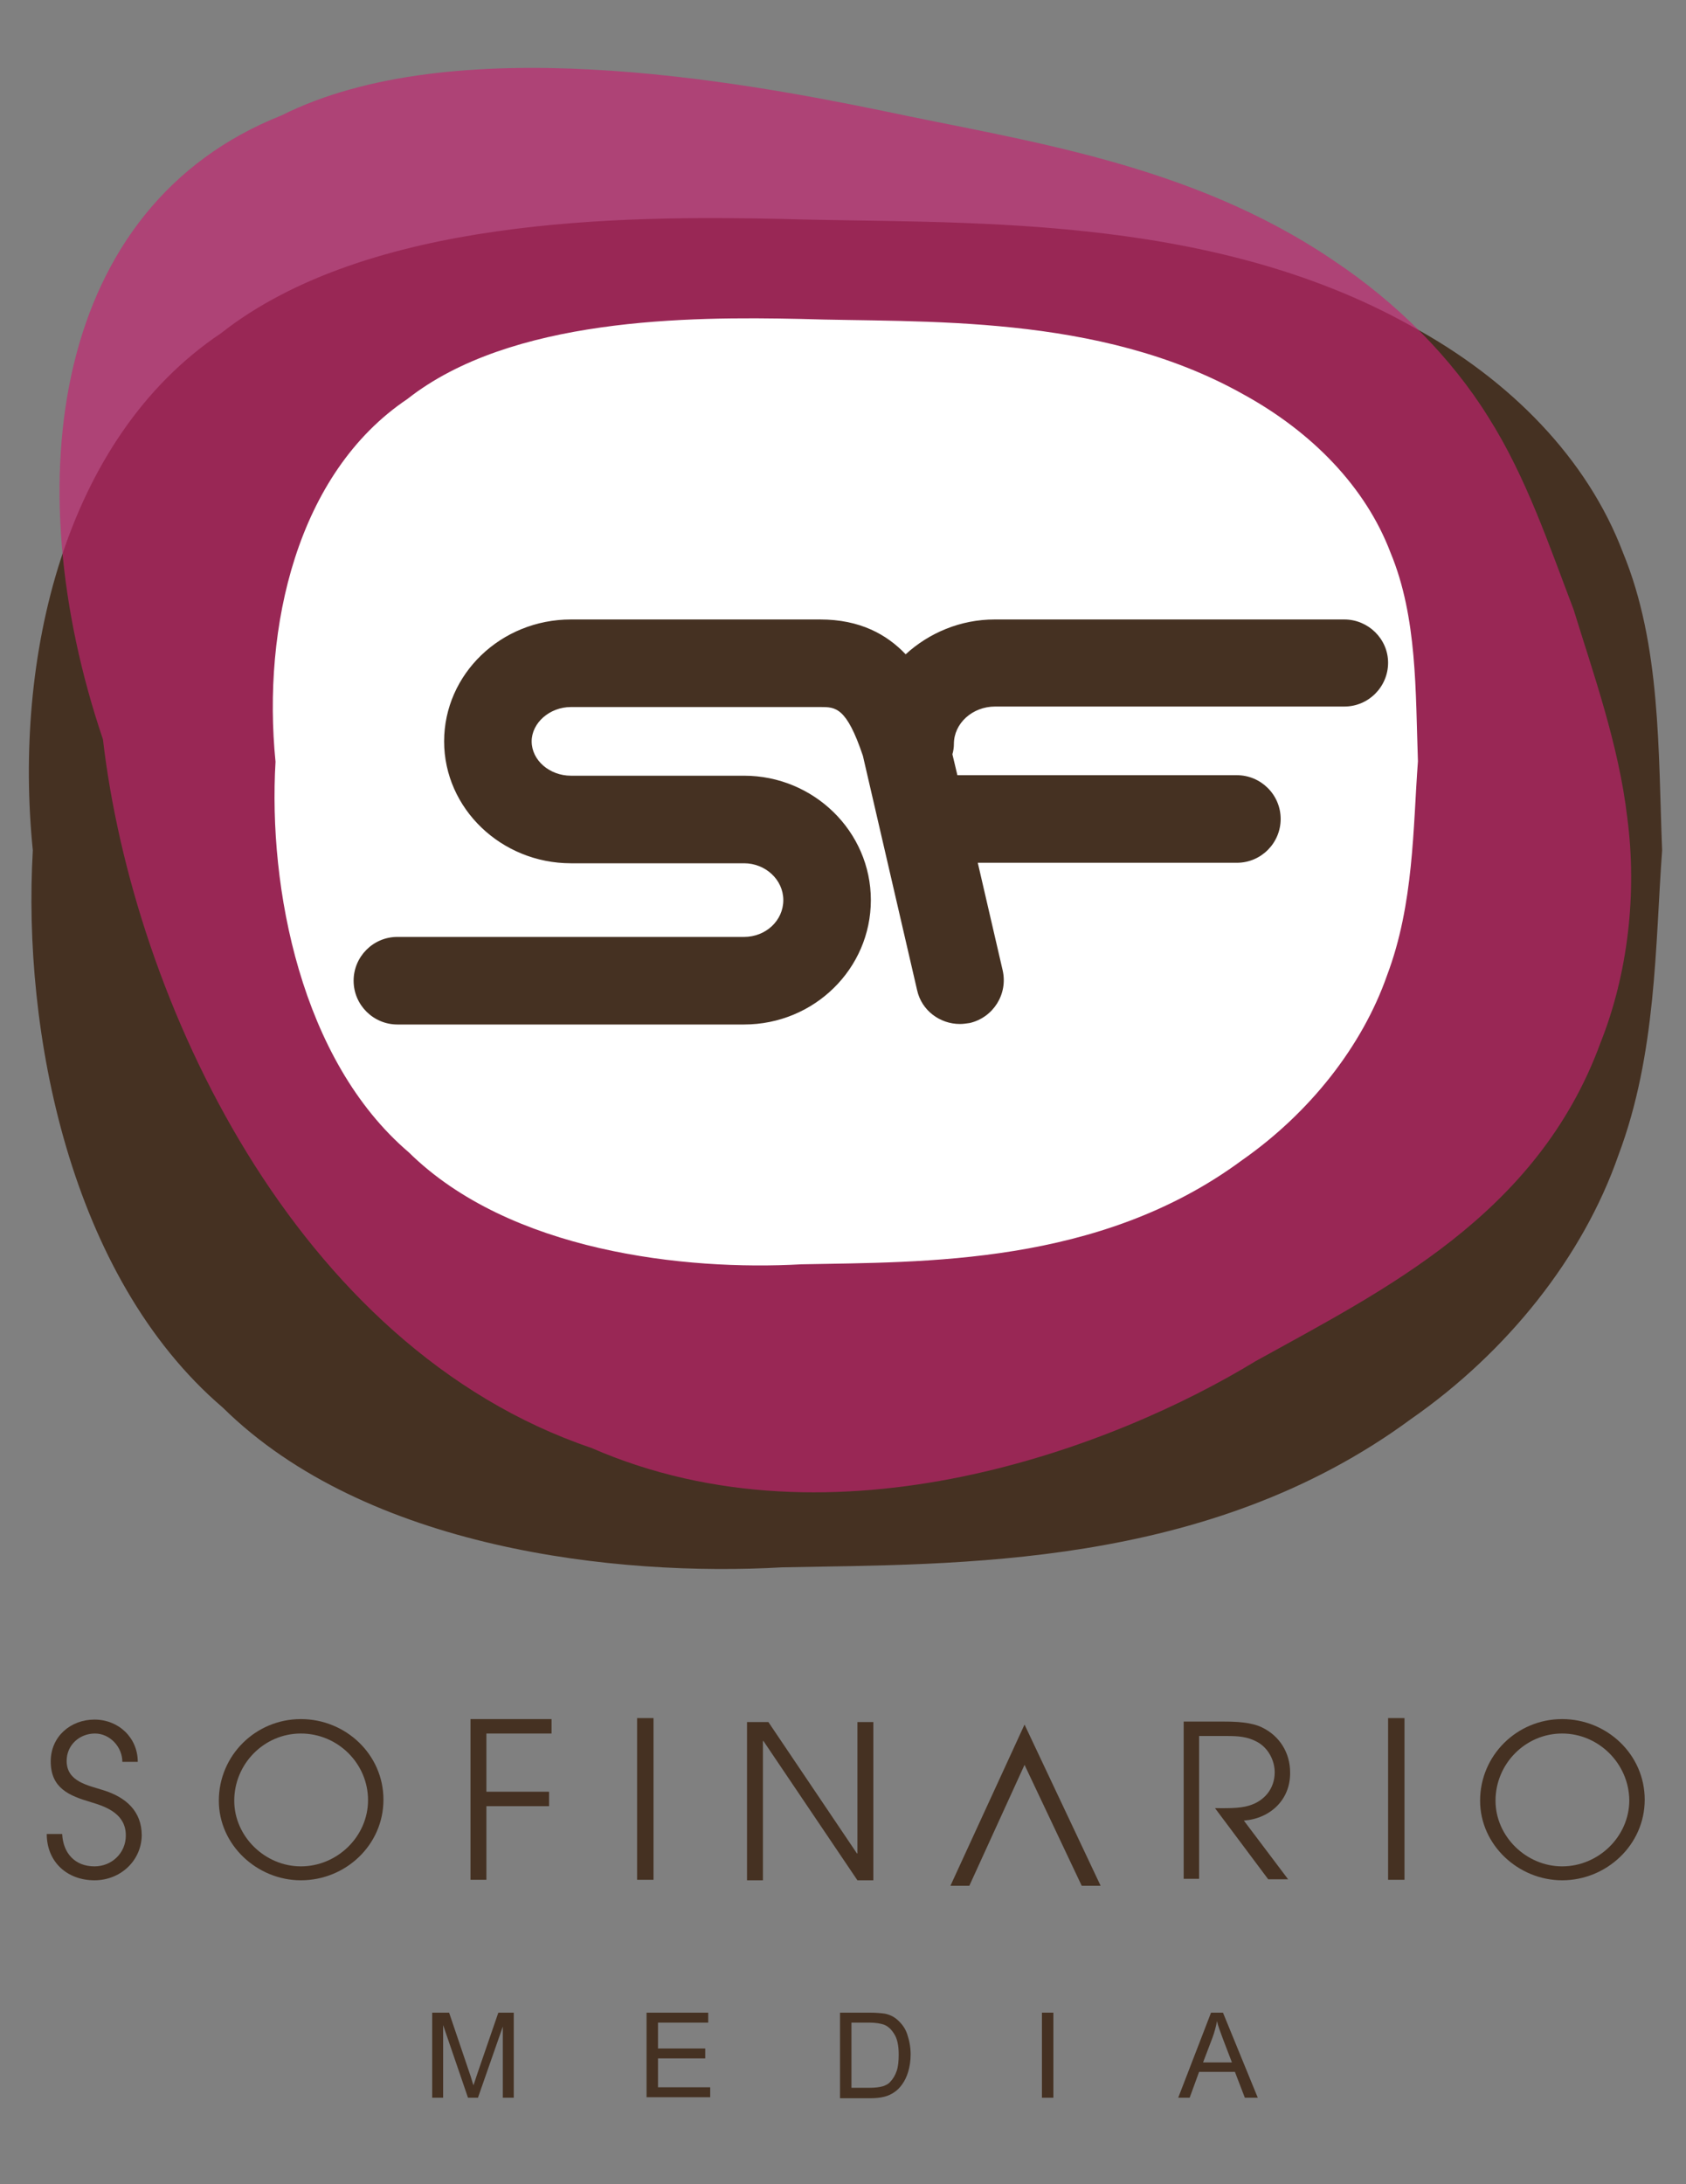
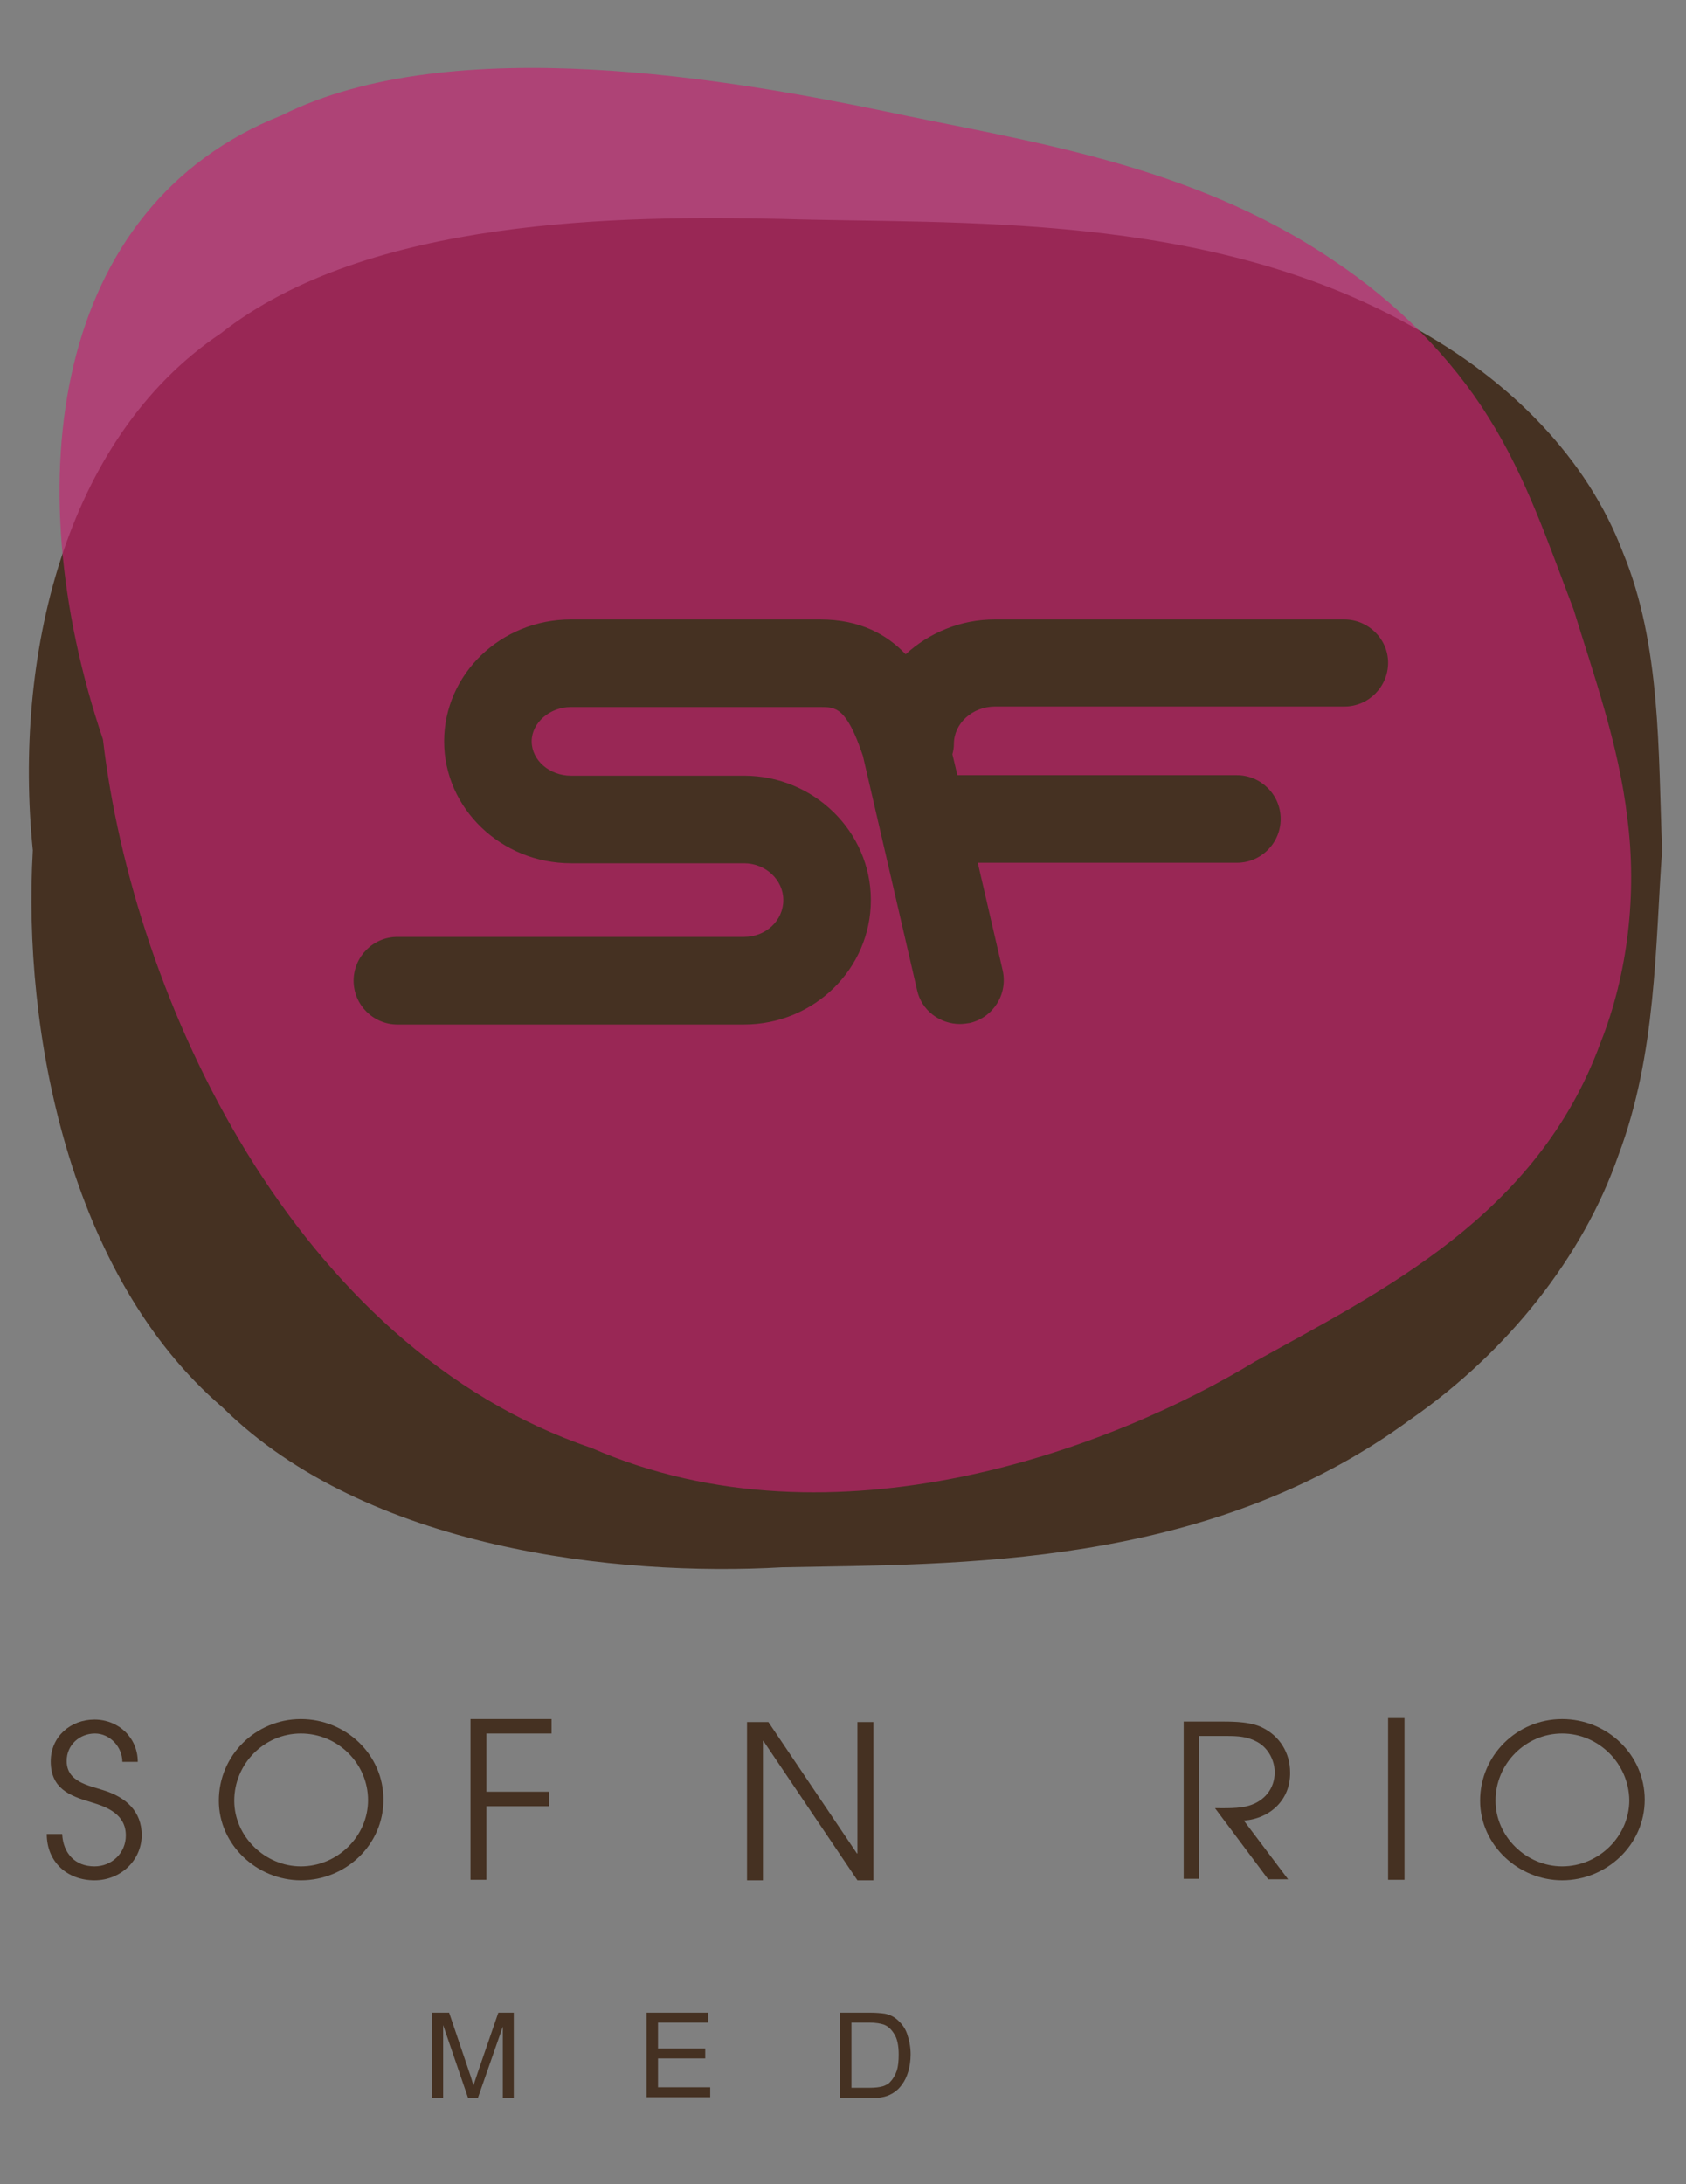
<svg xmlns="http://www.w3.org/2000/svg" version="1.1" id="Layer_1" x="0px" y="0px" viewBox="0 0 339 439" style="enable-background:new 0 0 339 439;" xml:space="preserve">
  <rect x="0" y="0" width="339" height="439" fill="#808080" stroke="none" />
  <style type="text/css">
	.st0{fill:#453122;}
	.st1{opacity:0.65;fill:#C62270;enable-background:new    ;}
	.st2{fill:#FFFFFF;}
	.st3{enable-background:new    ;}
</style>
  <g>
    <path class="st0" d="M334.2,170.9c-1.4,19.1-1.1,40.9-8.8,61.3c-7.1,20.4-22.3,39.5-41.7,53c-41,30.2-91.2,29.1-126.4,29.8   c-33.2,1.9-83.6-3.6-112.5-32.1c-30.9-26.4-40.3-75.8-38.2-112C2.7,132.4,12.8,88.2,44.4,67C74,43.7,125.1,43.3,157.2,44   c34.9,1.1,85.2-1.7,126.7,21.6c19.9,10.8,35.3,26.7,42.4,45.4C334,129.6,333.4,151,334.2,170.9z" />
    <path class="st1" d="M316.4,122.5c3.9,12.7,9.1,27.2,10.8,41.9c2,15.2,0.1,31.4-5.4,45.2c-12.7,34.7-43.8,49.8-69.4,64   c-28.2,17.2-84.5,38.8-133.5,17.4c-59.6-20.2-92.1-90.1-98.2-142.4c-17.6-52-10-107.2,35.9-125.4c34.5-17.3,91.3-7,121-0.9   c28.1,6,61.6,10.4,90.6,30.1c12.6,8.4,23.6,19.4,31.1,31.5C306.9,95.9,311.5,109.7,316.4,122.5z" />
-     <path class="st2" d="M285.1,153c-1,13.4-0.8,28.7-6.2,43c-5,14.3-15.6,27.7-29.2,37.2c-28.7,21.2-64,20.4-88.6,20.9   c-23.3,1.3-58.6-2.5-78.9-22.5c-21.7-18.5-28.3-53.2-26.8-78.5c-2.7-27,4.3-58,26.5-72.9c20.8-16.4,56.6-16.6,79.1-16.1   c24.4,0.8,59.8-1.2,88.9,15.1c13.9,7.6,24.7,18.7,29.7,31.9C285,124.1,284.6,139.1,285.1,153z" />
    <g class="st3">
      <path class="st0" d="M86.9,421.6v-17.1h3.4l4.1,12.1c0.4,1.1,0.6,2,0.8,2.5c0.2-0.6,0.5-1.5,0.9-2.7l4.1-11.9h3.1v17.1h-2.2v-14.3    l-5,14.3h-2l-5-14.6v14.6H86.9z" />
      <path class="st0" d="M130,421.6v-17.1h12.4v2h-10.1v5.2h9.5v2h-9.5v5.8h10.5v2H130z" />
      <path class="st0" d="M168.9,421.6v-17.1h5.9c1.3,0,2.4,0.1,3.1,0.2c1,0.2,1.8,0.6,2.5,1.2c0.9,0.8,1.6,1.7,2,2.9    c0.4,1.2,0.7,2.5,0.7,4.1c0,1.3-0.2,2.5-0.5,3.5c-0.3,1-0.7,1.8-1.2,2.5c-0.5,0.7-1,1.2-1.6,1.6c-0.6,0.4-1.2,0.7-2,0.9    c-0.8,0.2-1.7,0.3-2.8,0.3H168.9z M171.1,419.6h3.7c1.1,0,2-0.1,2.7-0.3c0.6-0.2,1.2-0.5,1.5-0.9c0.5-0.5,1-1.3,1.3-2.2    c0.3-0.9,0.4-2,0.4-3.3c0-1.8-0.3-3.2-0.9-4.1c-0.6-1-1.3-1.6-2.1-1.9c-0.6-0.2-1.6-0.4-2.9-0.4h-3.6V419.6z" />
-       <path class="st0" d="M209.5,421.6v-17.1h2.3v17.1H209.5z" />
-       <path class="st0" d="M236.9,421.6l6.6-17.1h2.4l7,17.1h-2.6l-2-5.2h-7.2l-1.9,5.2H236.9z M241.9,414.5h5.8l-1.8-4.7    c-0.5-1.4-1-2.6-1.2-3.6c-0.2,1.1-0.5,2.2-0.9,3.3L241.9,414.5z" />
    </g>
    <g>
      <path class="st0" d="M19,377.9c-5.5,0-9.6-3.7-9.6-9.3h3.1c0.2,3.9,2.6,6.5,6.5,6.5c3.5,0,6.3-2.7,6.3-6.2c0-4.2-3.6-5.7-7-6.7    c-4.4-1.3-8.1-2.8-8.1-8.2c0-5,4-8.4,8.8-8.4s8.7,3.6,8.7,8.5h-3.1c0-3-2.5-5.7-5.5-5.7c-3.1,0-5.7,2.3-5.7,5.5    c0,4.2,4.3,4.9,7.4,5.9c4.5,1.4,7.7,4.2,7.7,9.1C28.4,374,24.2,377.9,19,377.9z" />
      <path class="st0" d="M60.5,377.9c-8.8,0-16.5-7.1-16.5-16c0-9.1,7.4-16.4,16.5-16.4c9,0,16.6,7.1,16.6,16.2S69.5,377.9,60.5,377.9    z M60.5,348.4c-7.4,0-13.4,6.1-13.4,13.5c0,7.2,6.2,13.2,13.4,13.2c7.3,0,13.5-6,13.5-13.3C74,354.4,67.9,348.4,60.5,348.4z" />
      <path class="st0" d="M97.8,348.4v11.7h12.6v2.9H97.8v14.8h-3.2v-32.3h16.3v2.9L97.8,348.4L97.8,348.4z" />
-       <path class="st0" d="M128.1,377.8v-32.5h3.3v32.5H128.1z" />
      <path class="st0" d="M172.4,377.9l-18.9-28h-0.1v28h-3.2v-31.8h4.3l17.8,26.4h0.1v-26.4h3.2v31.8H172.4z" />
      <path class="st0" d="M250.1,365.9l8.9,11.8h-4l-10.7-14.3c2,0,4.9,0.1,6.8-0.5c3.1-0.9,5.2-3.4,5.2-6.7c0-2.4-1.3-4.9-3.5-6.1    c-2-1.1-3.9-1.2-6.2-1.2h-5.5v28.7H238V346h8c2.4,0,5.6,0.1,7.8,1.2c3.5,1.7,5.6,5.1,5.6,9C259.5,361.7,255.4,365.5,250.1,365.9z" />
      <path class="st0" d="M314.1,377.9c-8.8,0-16.5-7.1-16.5-16c0-9.1,7.4-16.4,16.5-16.4c9,0,16.6,7.1,16.6,16.2    S323,377.9,314.1,377.9z M314.1,348.4c-7.4,0-13.4,6.1-13.4,13.5c0,7.2,6.2,13.2,13.4,13.2c7.3,0,13.5-6,13.5-13.3    C327.5,354.4,321.4,348.4,314.1,348.4z" />
-       <polygon class="st0" points="194.9,379 206,354.7 217.5,379 221.3,379 206,346.6 191.1,379   " />
      <path class="st0" d="M279.1,377.8v-32.5h3.3v32.5H279.1z" />
    </g>
    <g>
      <g>
        <path class="st0" d="M270.3,124.5H200c-6.9,0-13.2,2.7-17.9,7c-3.8-4-9.2-7-17.2-7h-50.1c-14.1,0-25.5,11-25.5,24.5     s11.5,24.5,25.5,24.5h34.8c4.3,0,7.9,3.3,7.9,7.4s-3.5,7.4-7.9,7.4H79.9c-4.9,0-8.8,4-8.8,8.8c0,4.9,4,8.8,8.8,8.8h69.7     c14.1,0,25.5-11.2,25.5-25s-11.5-25-25.5-25h-34.8c-4.3,0-7.9-3.1-7.9-6.9c0-3.7,3.6-6.9,7.9-6.9H165c3,0,5.2,0,8.5,9.8     l10.9,47.1c0.9,4.1,4.6,6.8,8.6,6.8c0.7,0,1.3-0.1,2-0.2c4.7-1.1,7.7-5.8,6.6-10.6l-5-21.6h52.1c4.9,0,8.8-4,8.8-8.8     c0-4.9-4-8.8-8.8-8.8h-56.2l-1-4.2c0.2-0.7,0.3-1.4,0.3-2.1c0-4.1,3.7-7.5,8.3-7.5h70.2c4.9,0,8.8-4,8.8-8.8     C279.1,128.4,275.1,124.5,270.3,124.5z" />
      </g>
    </g>
  </g>
</svg>